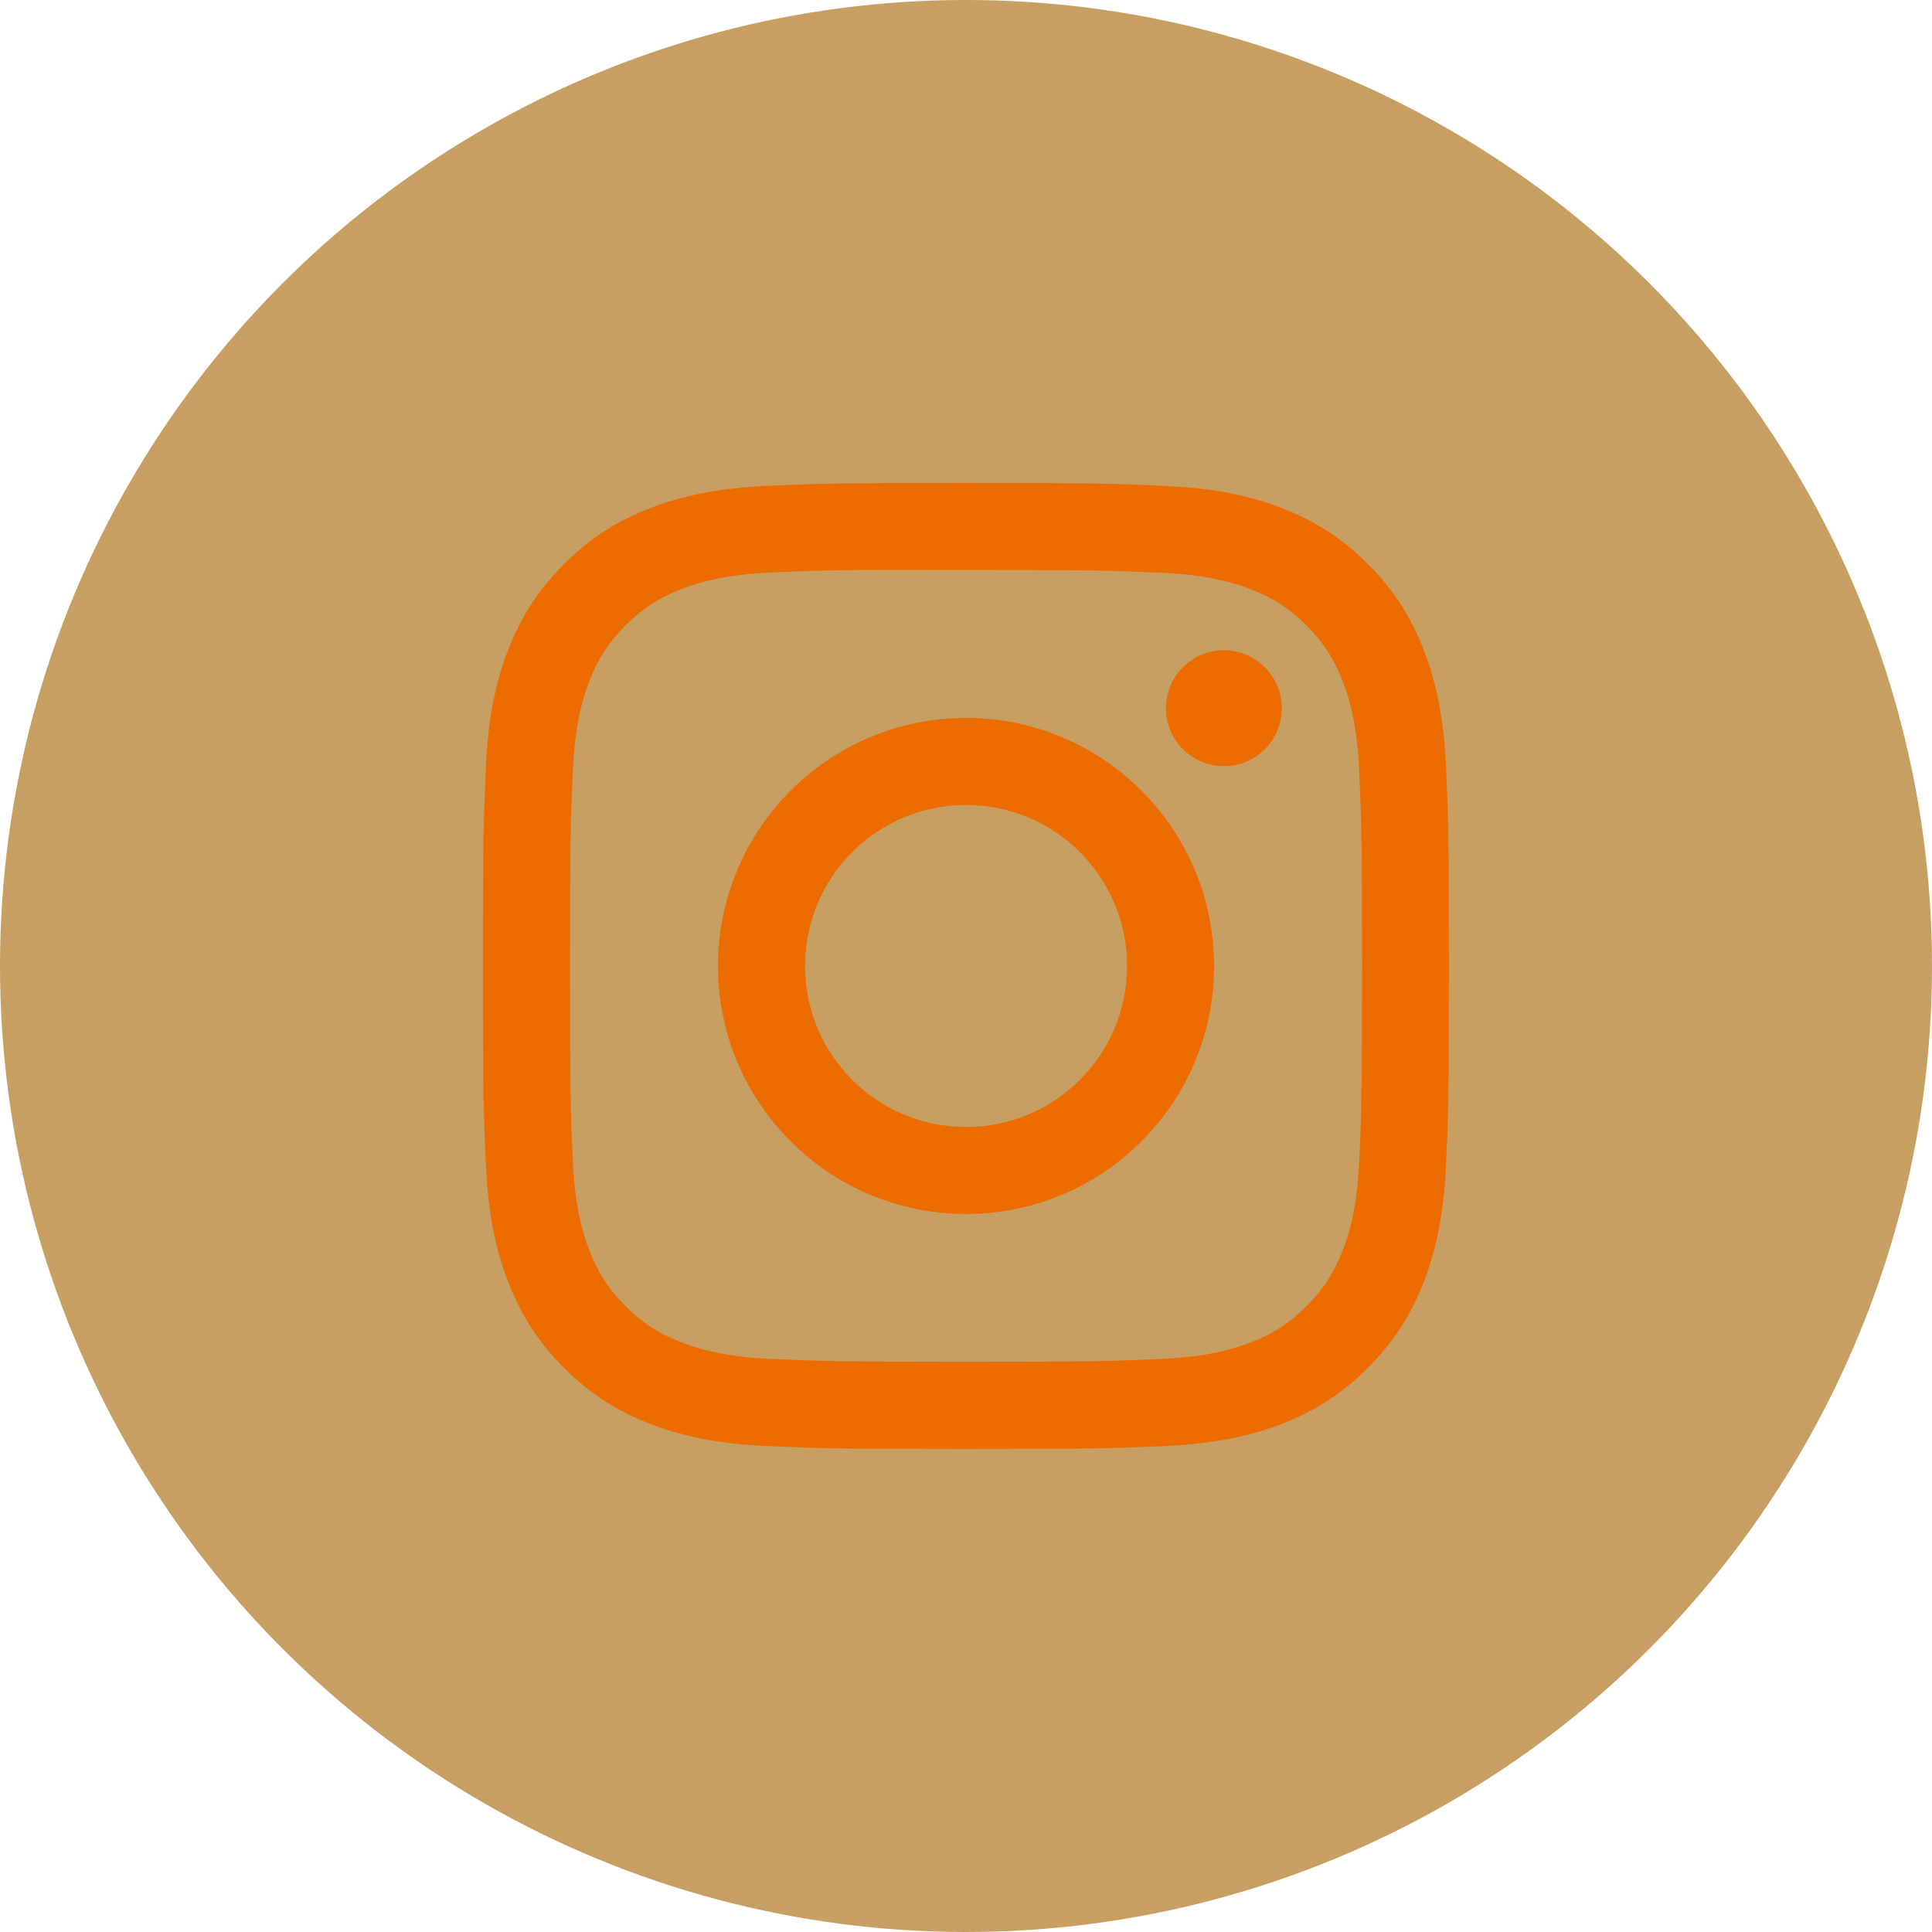
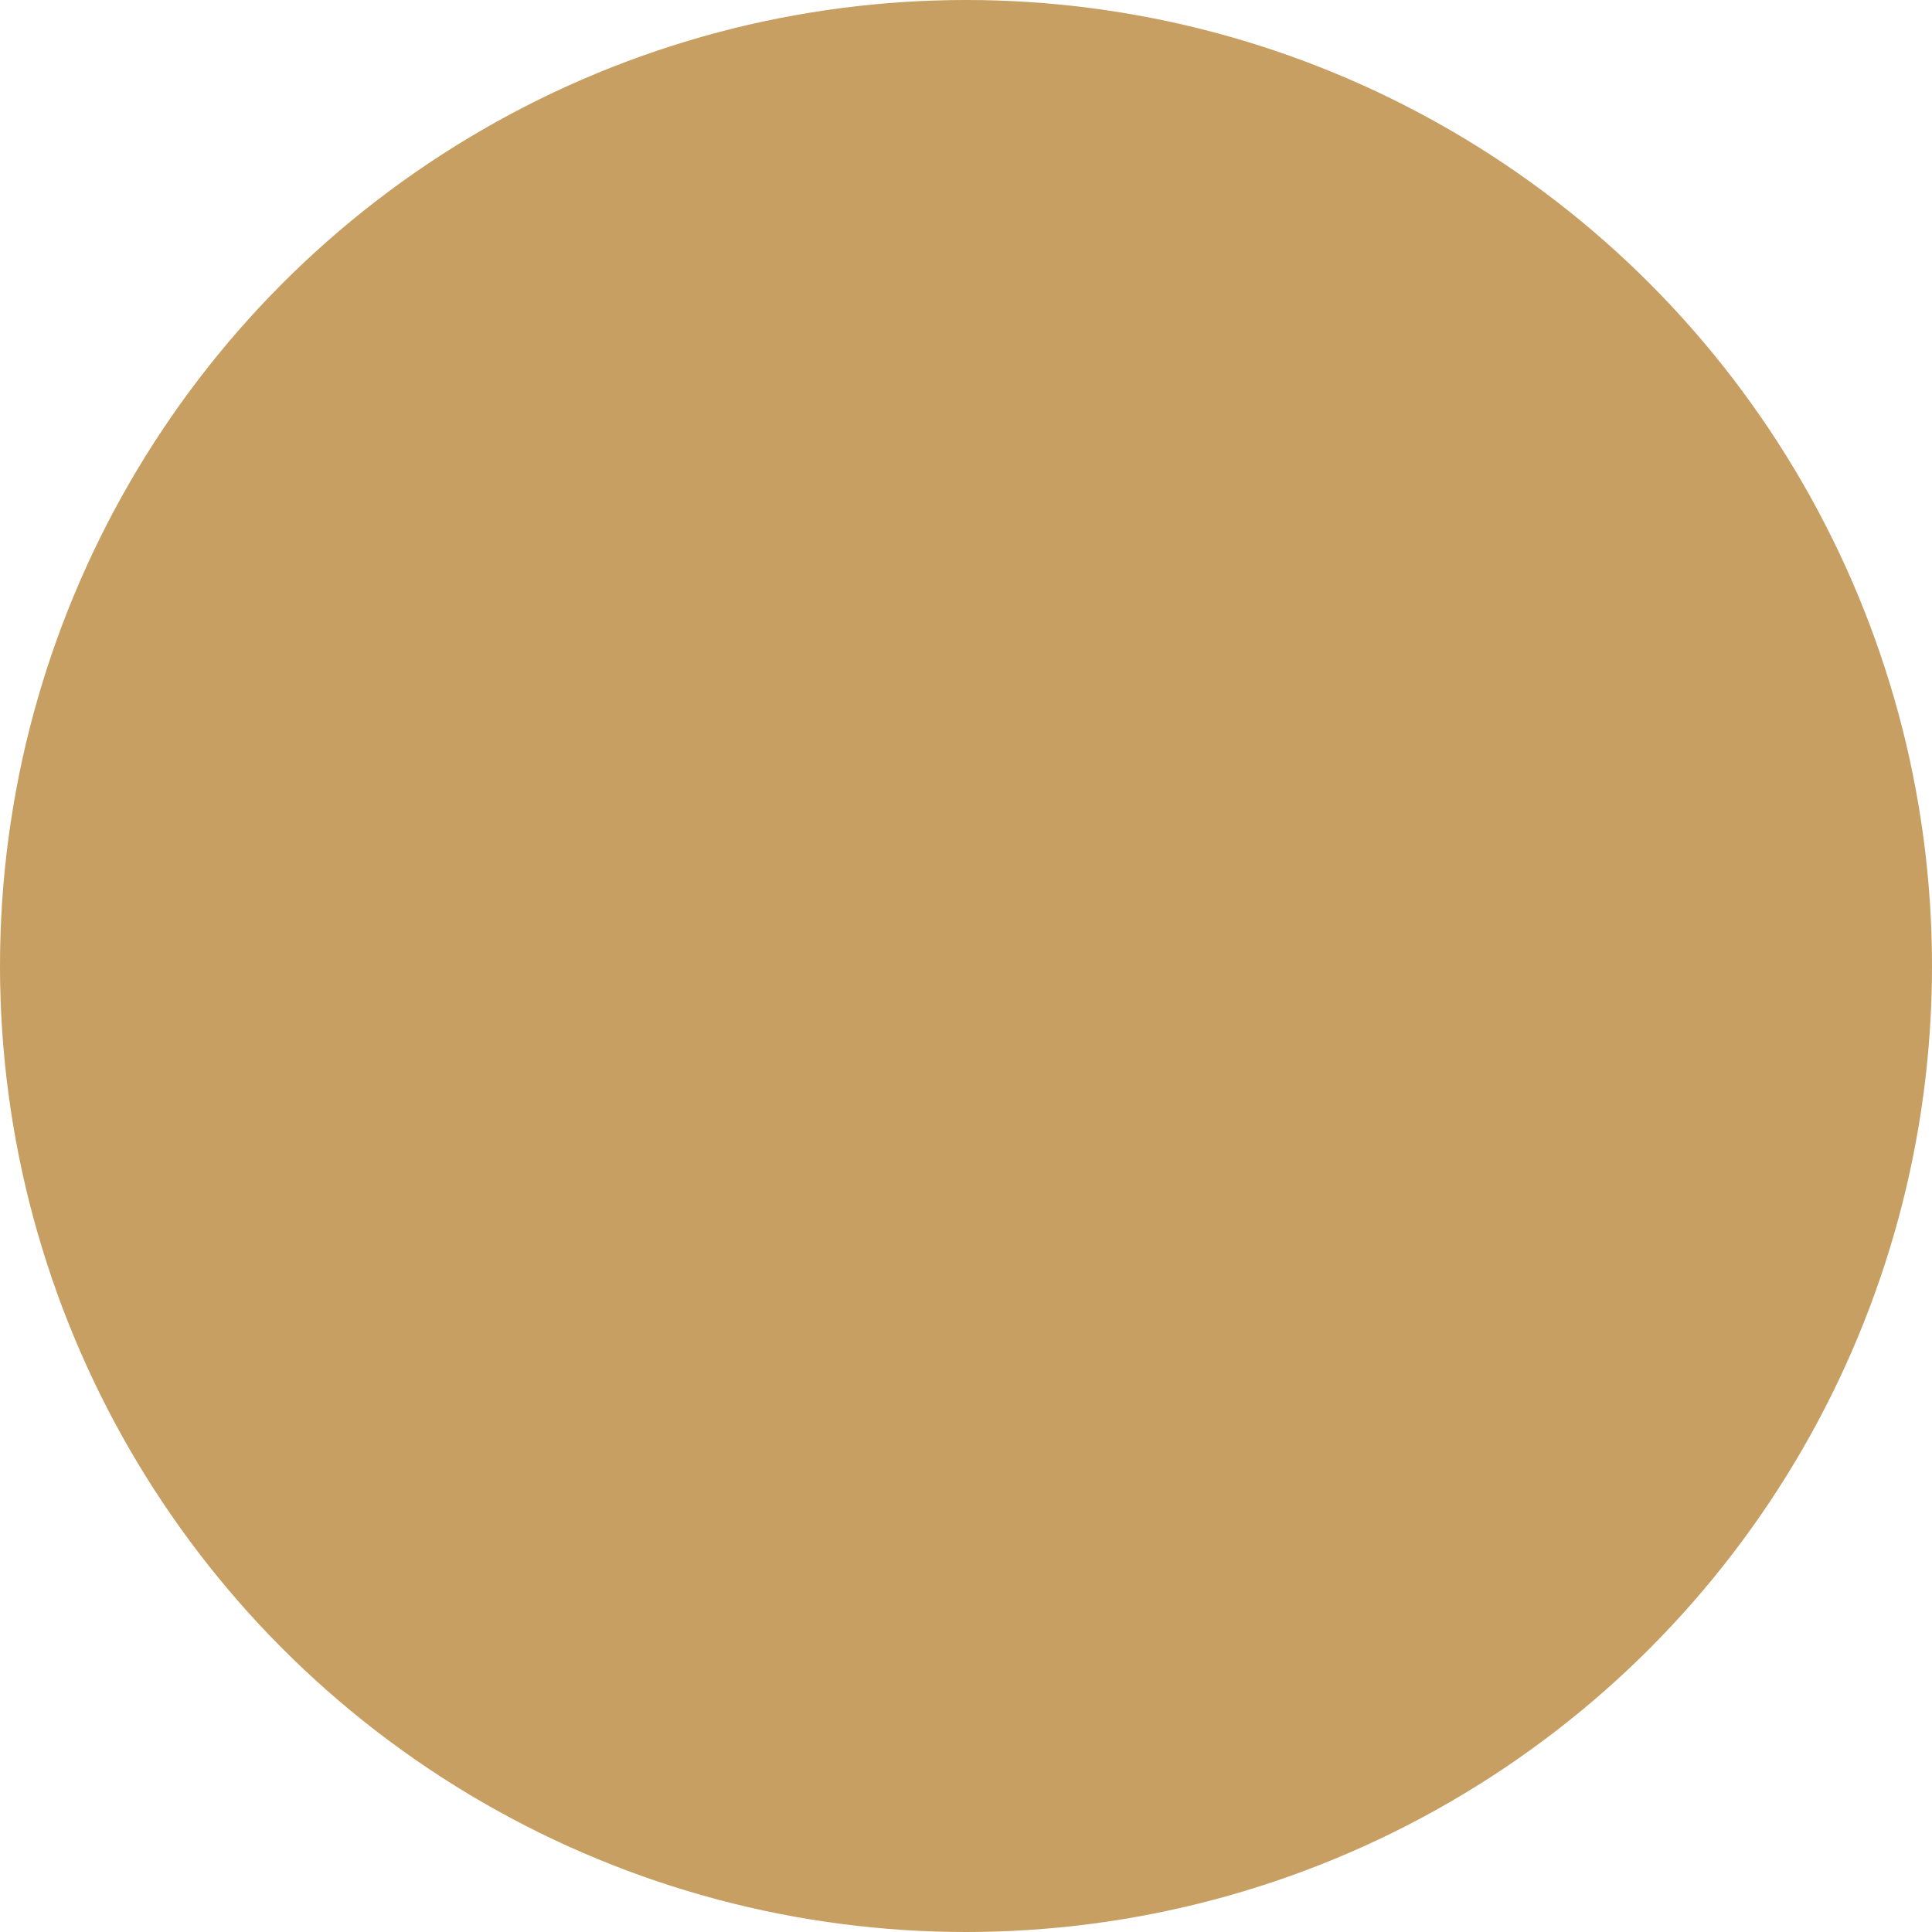
<svg xmlns="http://www.w3.org/2000/svg" id="_レイヤー_2" data-name="レイヤー 2" viewBox="0 0 30 30">
  <defs>
    <style>
      .cls-1 {
        fill: #ed6c00;
      }

      .cls-2 {
        fill: #c79f62;
      }
    </style>
  </defs>
  <g id="_デザイン" data-name="デザイン">
    <g>
      <circle class="cls-2" cx="15" cy="15" r="15" />
-       <path class="cls-1" d="M15.001,7.5c-2.037,0-2.293.009-3.093.045-.798.037-1.343.163-1.82.348-.493.192-.912.448-1.329.865-.417.417-.673.835-.866,1.328-.186.477-.312,1.022-.348,1.82-.036.8-.045,1.056-.045,3.093s.009,2.292.045,3.092c.037.798.163,1.343.348,1.82.192.493.448.912.865,1.329.417.417.835.674,1.328.866.477.185,1.022.312,1.821.348.8.036,1.055.045,3.092.045,2.037,0,2.292-.009,3.092-.045.798-.037,1.344-.163,1.821-.348.493-.192.911-.448,1.328-.866.417-.417.673-.835.866-1.328.184-.477.311-1.022.348-1.82.036-.8.045-1.055.045-3.092s-.009-2.293-.045-3.093c-.037-.798-.164-1.343-.348-1.82-.192-.493-.448-.912-.866-1.329-.417-.417-.834-.673-1.328-.865-.478-.185-1.023-.312-1.822-.348-.8-.036-1.055-.045-3.092-.045h.002ZM14.328,8.851c.2-0.0.422,0,.673,0,2.003,0,2.24.007,3.031.043.731.033,1.128.156,1.393.258.35.136.6.298.862.561.263.263.425.513.561.863.103.264.225.661.258,1.392.036.791.044,1.028.044,3.03s-.008,2.239-.044,3.03c-.033.731-.156,1.128-.258,1.392-.136.35-.299.599-.561.862-.263.263-.512.425-.862.561-.264.103-.661.225-1.393.258-.791.036-1.028.044-3.031.044-2.003,0-2.24-.008-3.031-.044-.731-.034-1.128-.156-1.393-.259-.35-.136-.6-.298-.863-.561-.263-.263-.425-.512-.561-.862-.103-.264-.225-.661-.258-1.392-.036-.791-.043-1.028-.043-3.031s.007-2.239.043-3.03c.033-.731.156-1.128.258-1.393.136-.35.299-.6.561-.863.263-.263.513-.425.863-.561.264-.103.661-.225,1.393-.259.692-.031.96-.041,2.358-.042v.002ZM19.004,10.097c-.497,0-.9.403-.9.9,0,.497.403.9.9.9s.9-.403.9-.9v-0c0-.497-.403-.9-.9-.9v0ZM15.001,11.148c-2.127,0-3.852,1.725-3.852,3.852s1.725,3.851,3.852,3.851c2.127,0,3.851-1.724,3.851-3.851s-1.724-3.852-3.851-3.852h0ZM15.001,12.5c1.381,0,2.5,1.119,2.5,2.5,0,1.381-1.119,2.5-2.5,2.5-1.381,0-2.5-1.119-2.5-2.5,0-1.381,1.119-2.5,2.5-2.5Z" />
    </g>
  </g>
</svg>